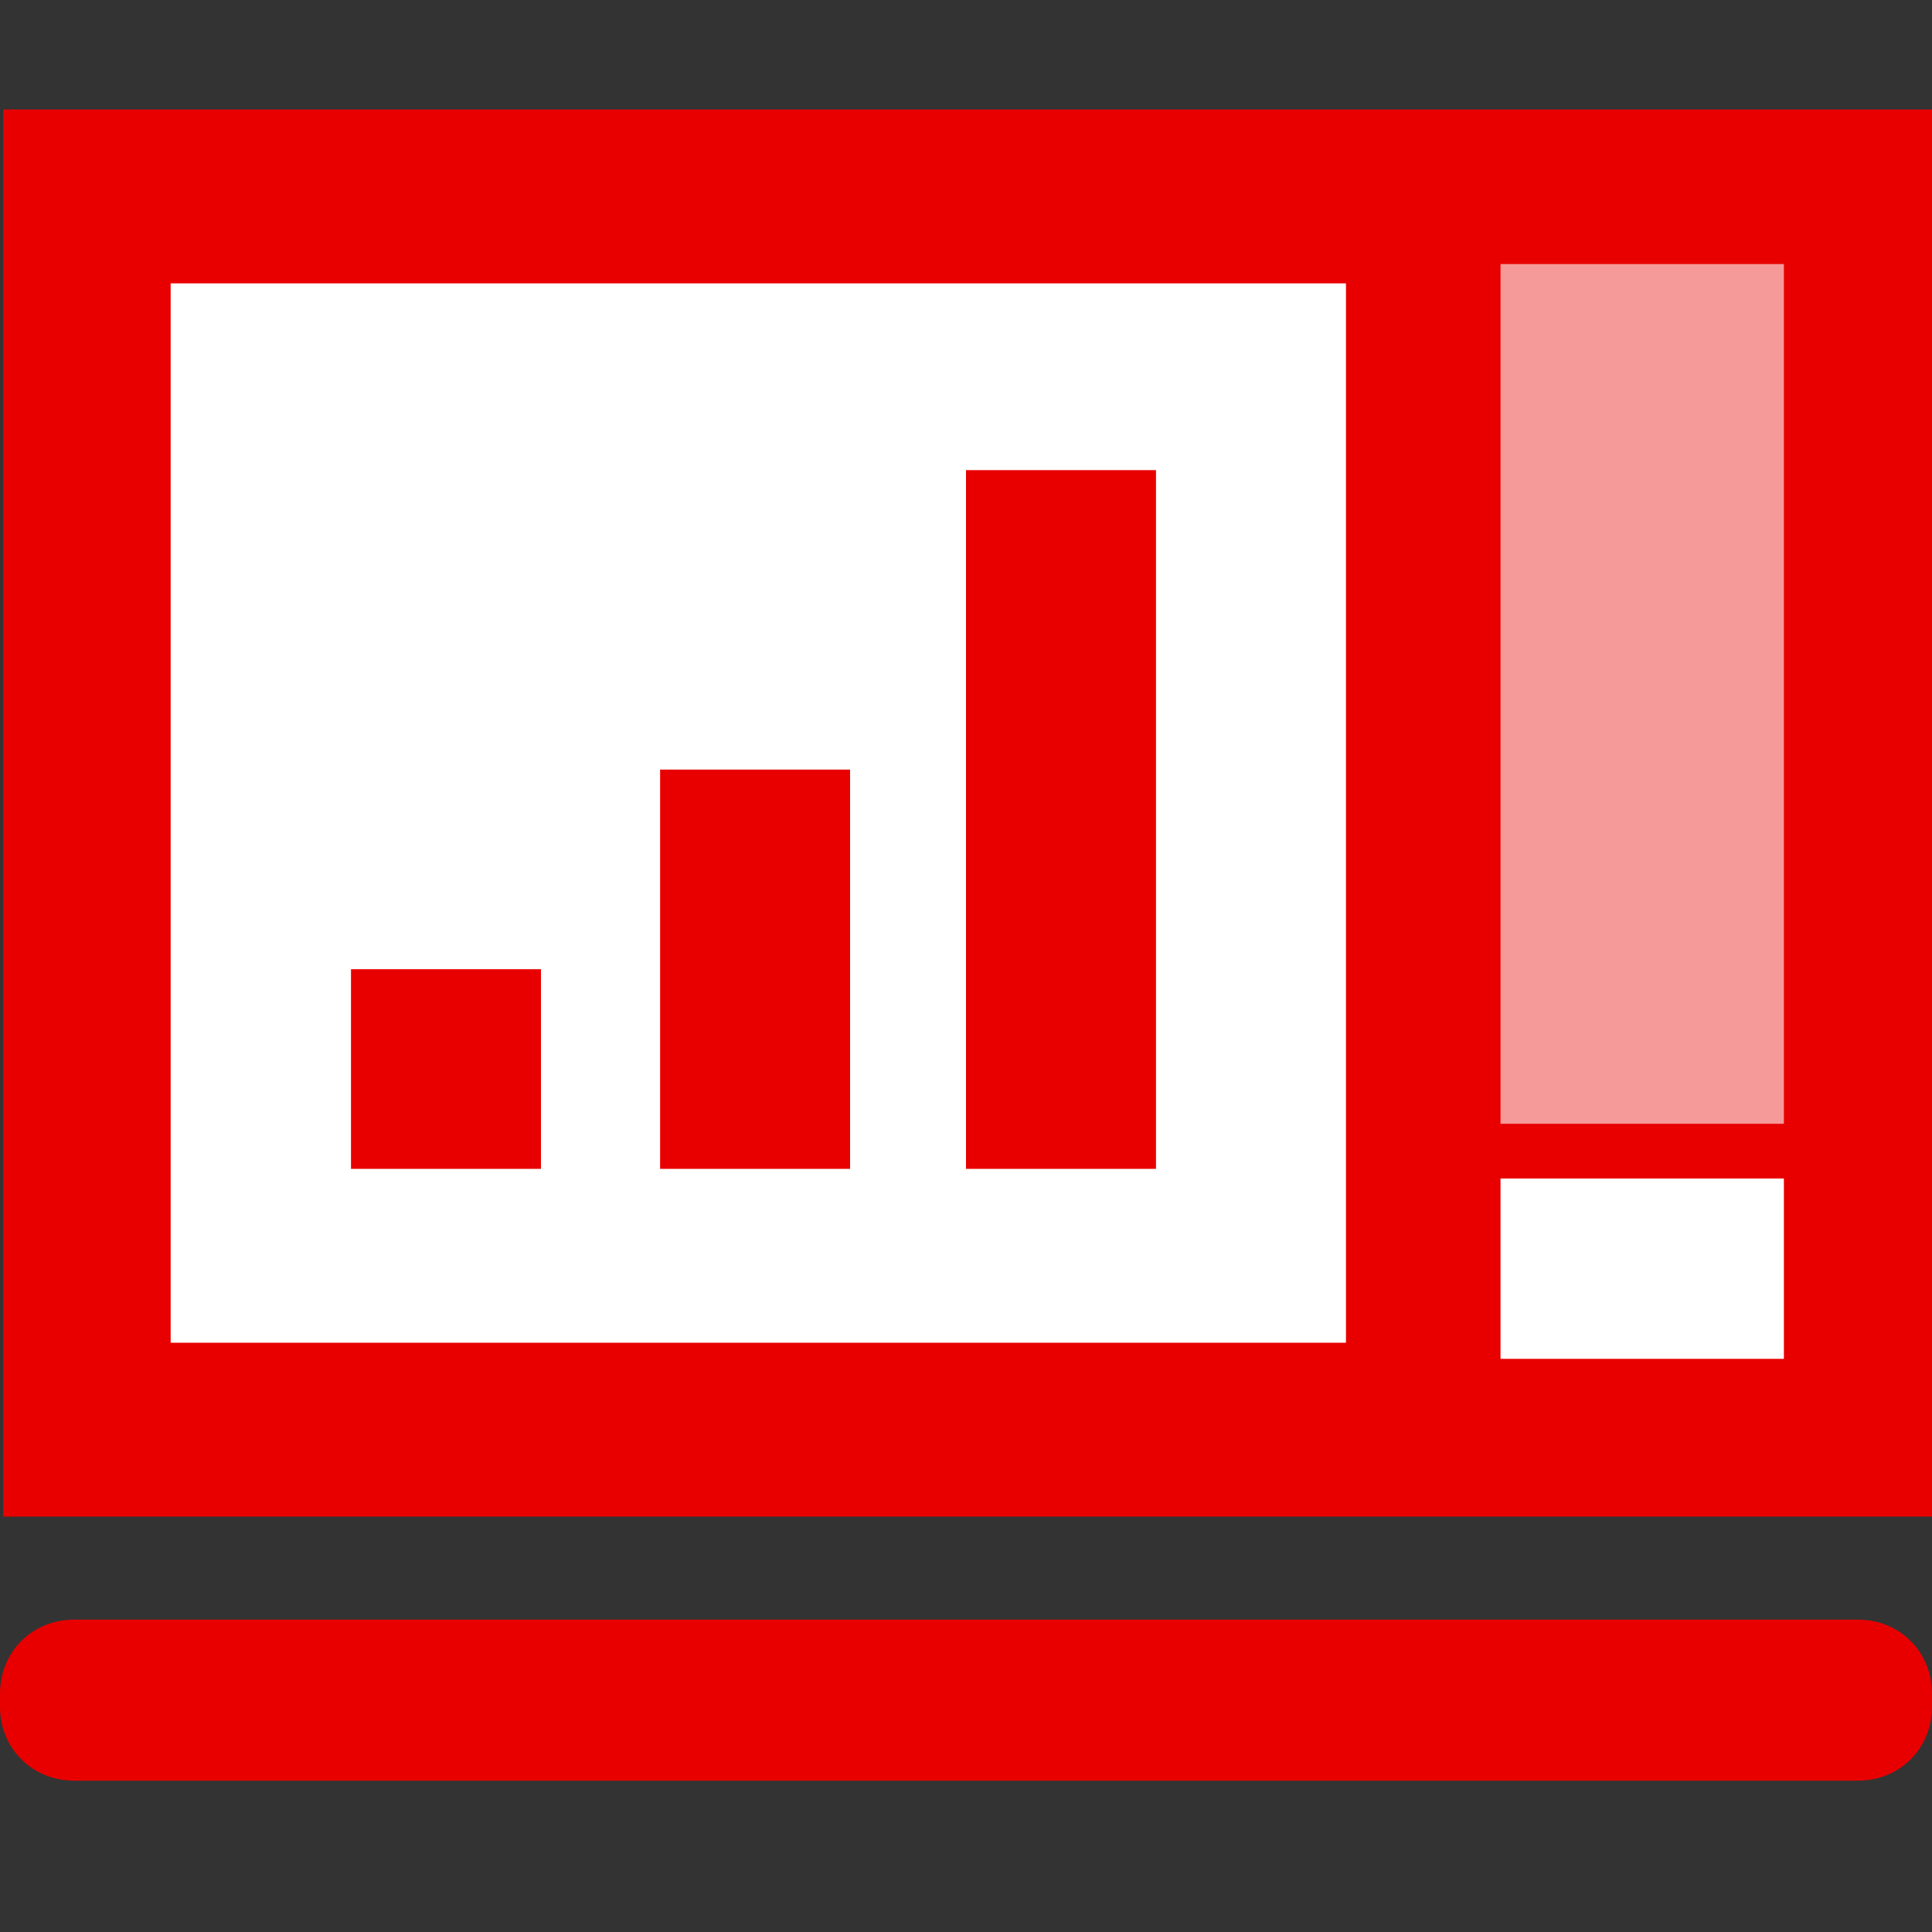
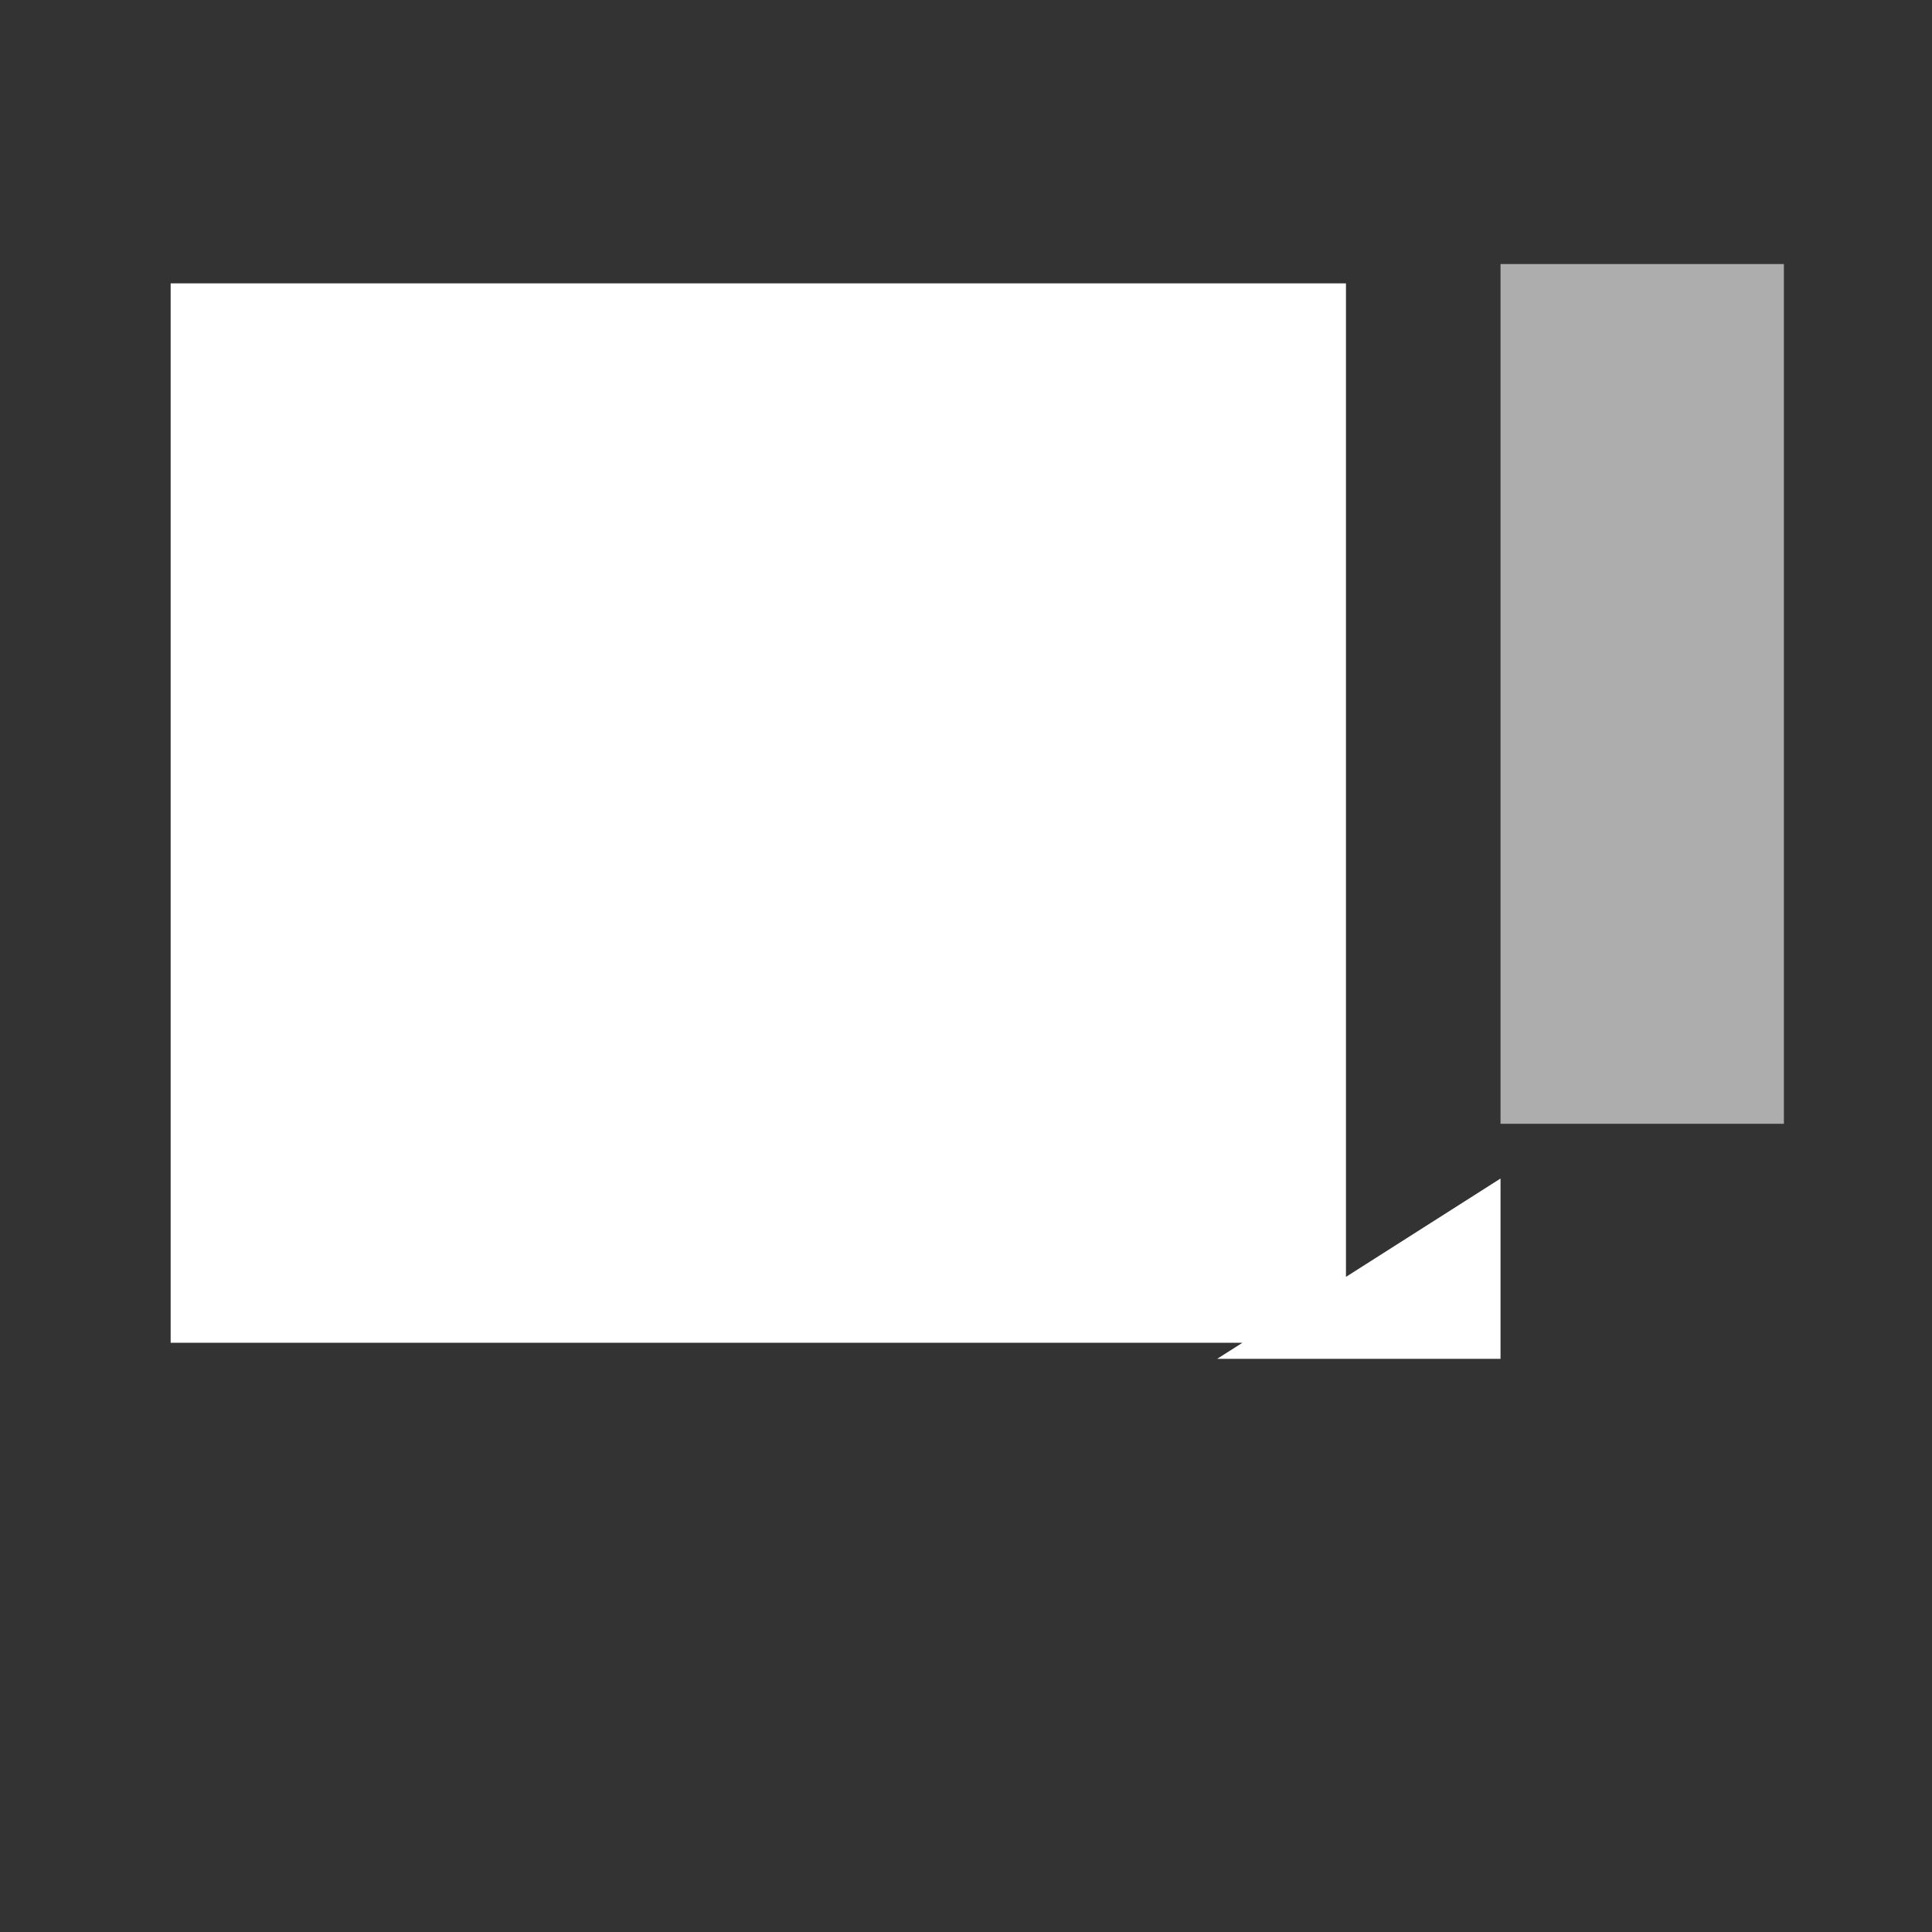
<svg xmlns="http://www.w3.org/2000/svg" t="1646053127589" class="icon" viewBox="0 0 1024 1024" version="1.1" p-id="2205" width="200" height="200">
  <rect x="0" y="0" width="1024" height="1024" fill="#333333" stroke="none" />
  <defs>
    <style type="text/css" />
  </defs>
-   <path d="M1.707 58.027H1024v745.813H1.707z" fill="#E80000" p-id="2206" />
  <path d="M795.307 139.947h150.187v455.68h-150.187z" fill="#FFFFFF" opacity=".6" p-id="2207" />
-   <path d="M795.307 624.64h150.187v95.573h-150.187zM90.453 150.187h622.933v561.493H90.453z" fill="#FFFFFF" p-id="2208" />
-   <path d="M349.867 407.893h100.693v211.627h-100.693zM512 249.173h100.693v370.347H512zM186.027 513.707h100.693v105.813h-100.693z" fill="#E80000" p-id="2209" />
-   <path d="M984.747 943.787H39.253C17.067 943.787 0 926.72 0 904.533v-6.827c0-22.187 17.067-39.253 39.253-39.253h945.493c22.187 0 39.253 17.067 39.253 39.253v6.827c0 22.187-17.067 39.253-39.253 39.253z" fill="#E80000" p-id="2210" />
+   <path d="M795.307 624.64v95.573h-150.187zM90.453 150.187h622.933v561.493H90.453z" fill="#FFFFFF" p-id="2208" />
</svg>